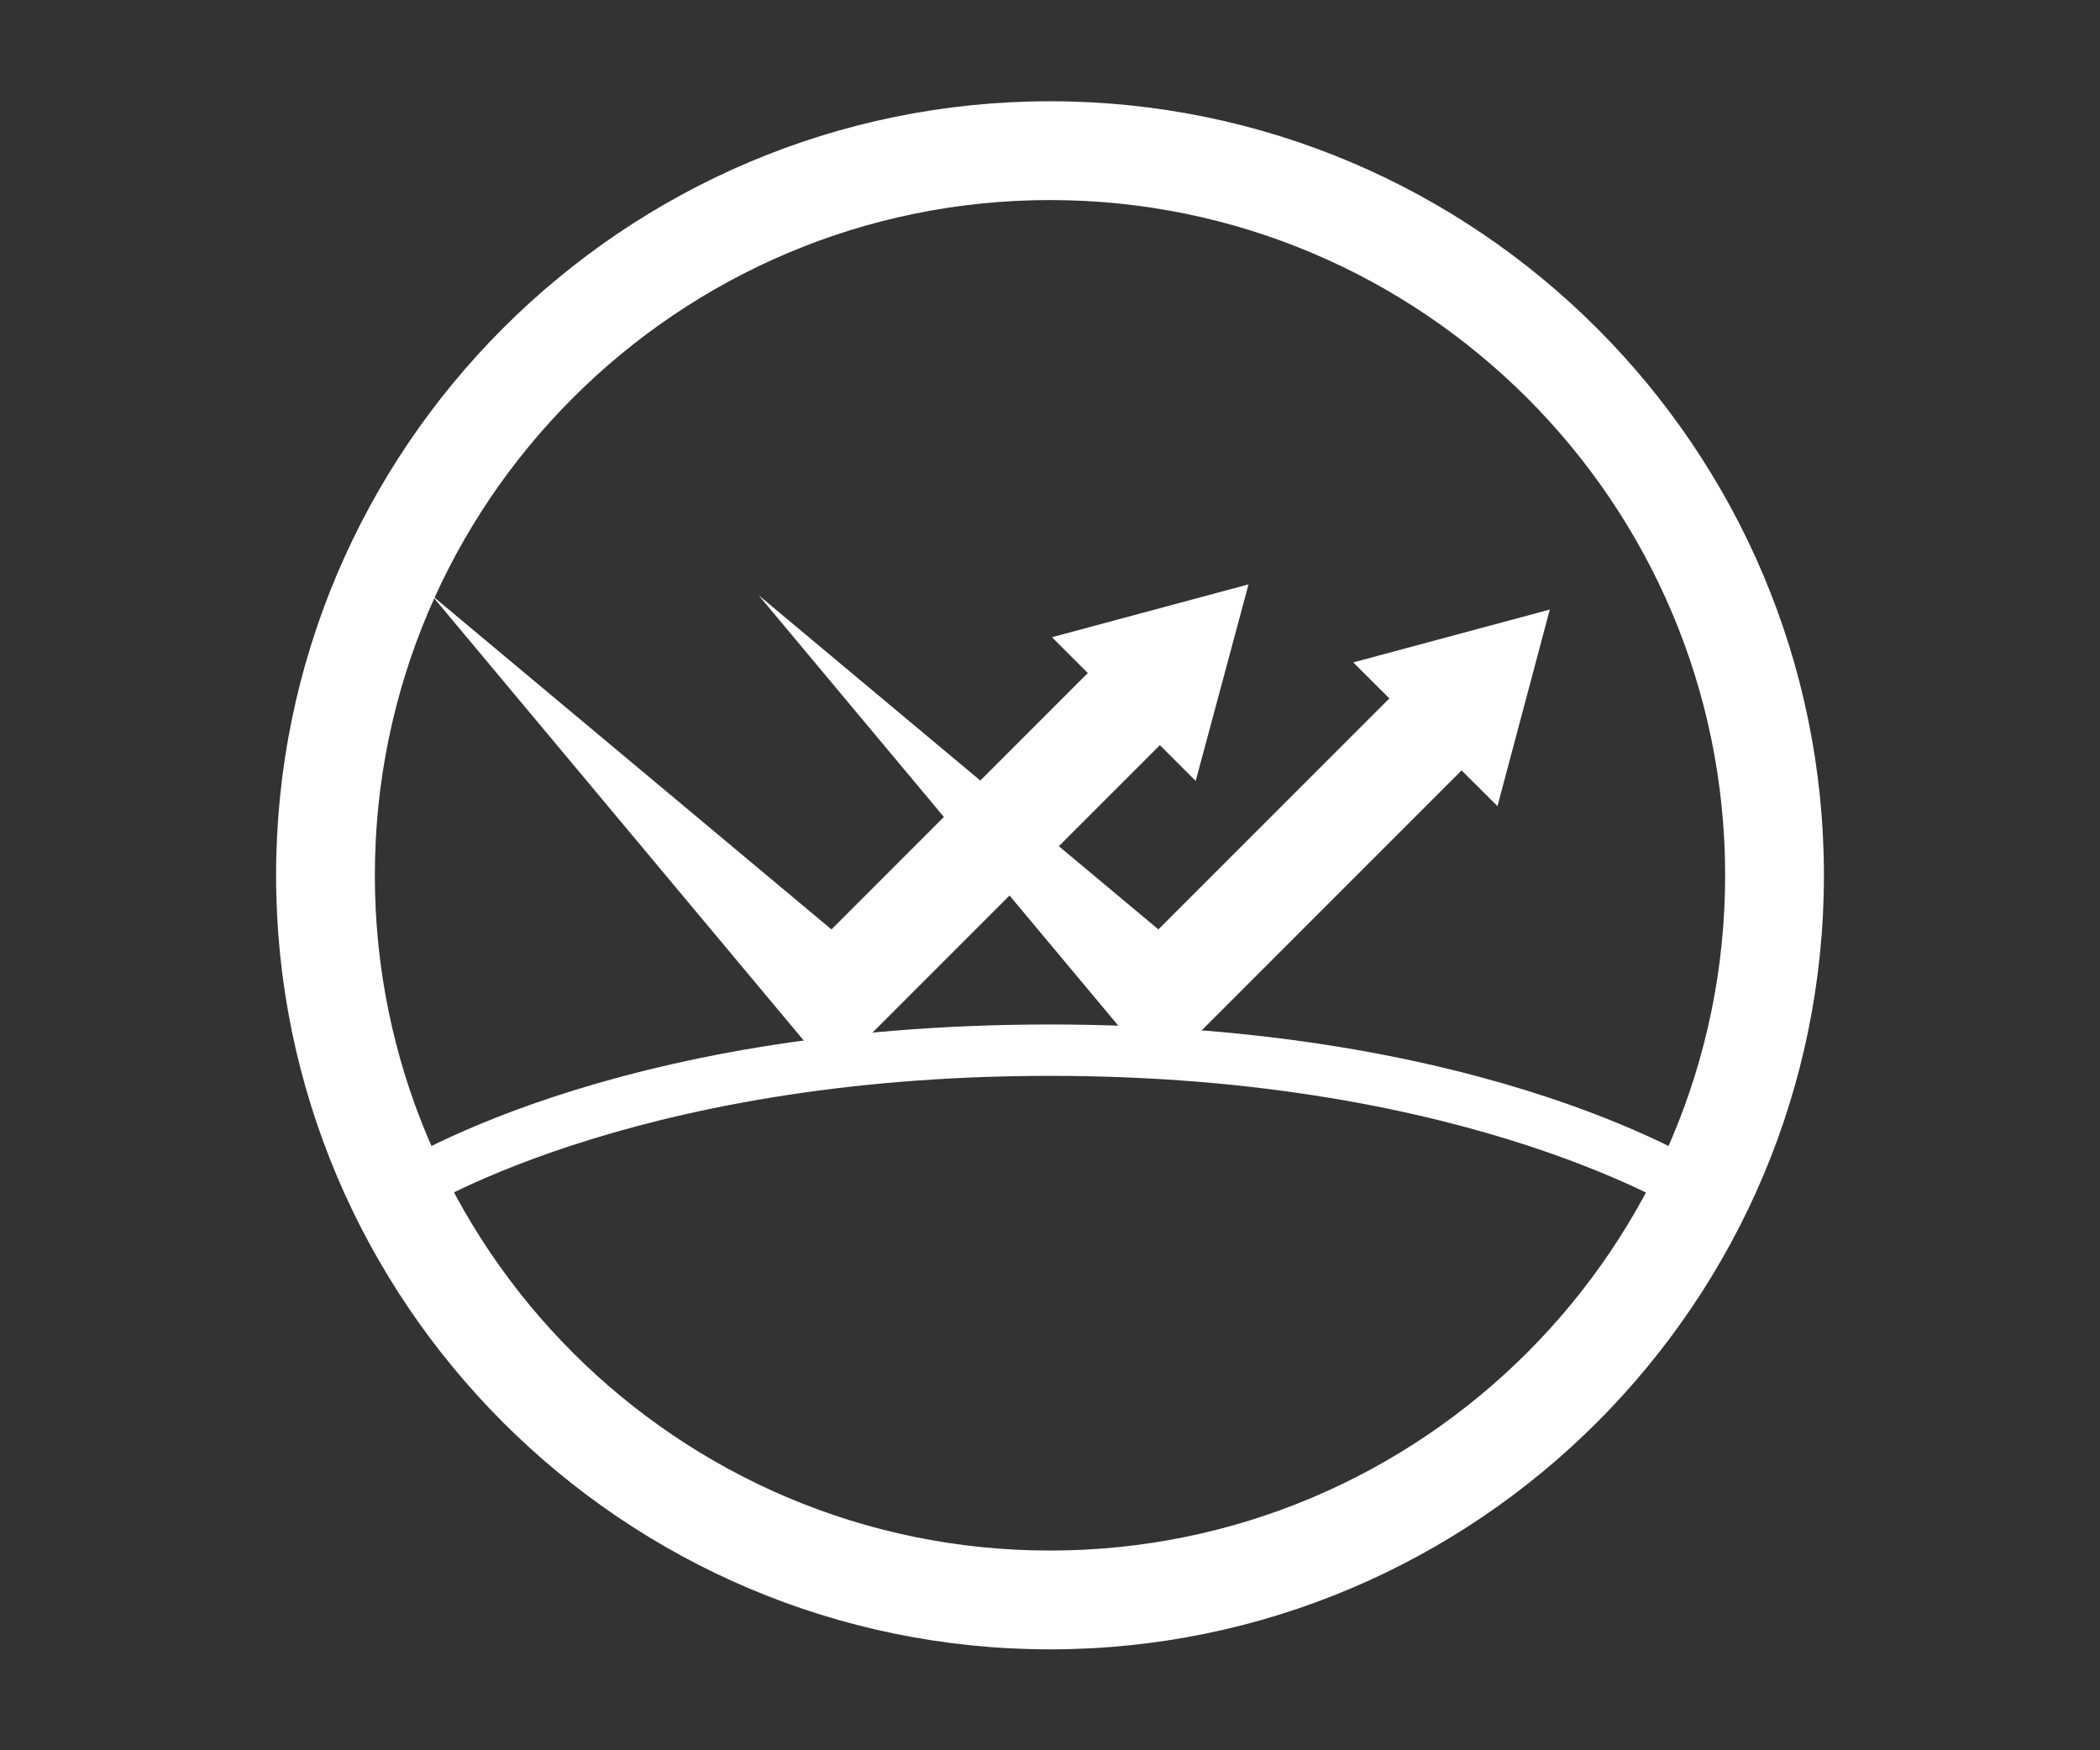
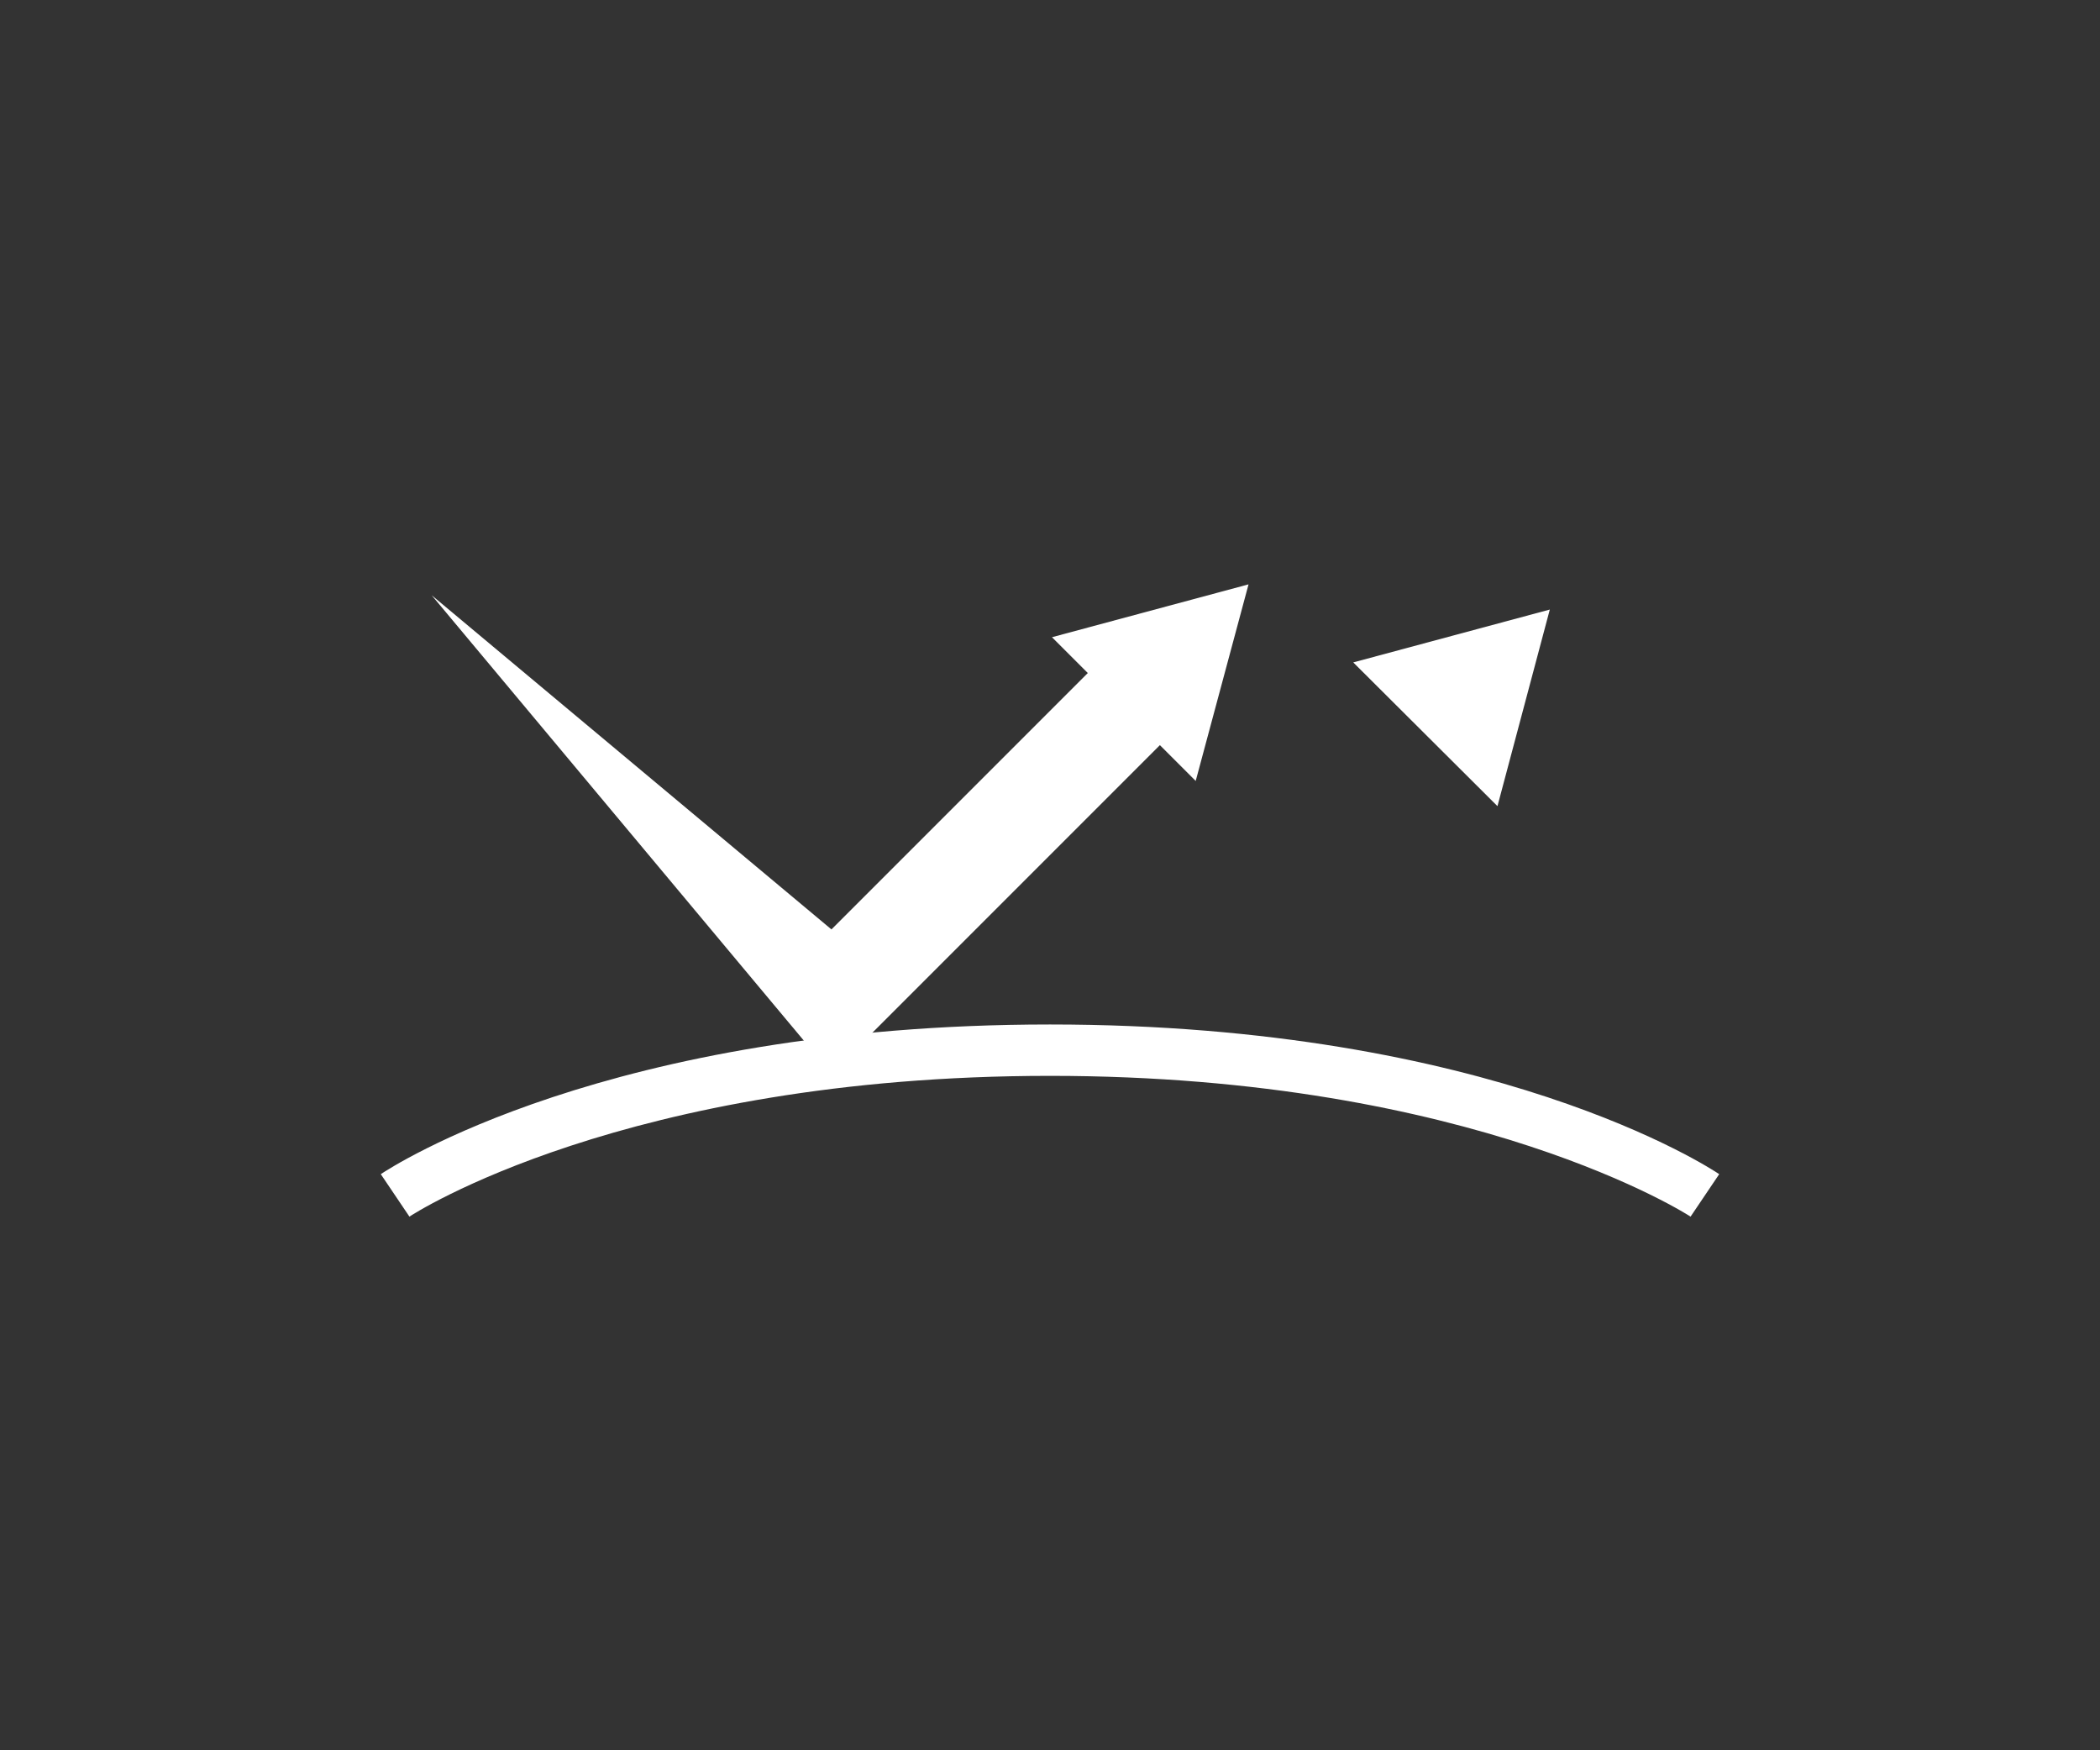
<svg xmlns="http://www.w3.org/2000/svg" viewBox="0 0 42.52 35.43" data-name="Layer 2" id="Layer_2">
  <rect x="0" y="0" width="42.52" height="35.43" fill="#333333" stroke="none" />
  <defs>
    <style>
      .cls-1 {
        fill: #fff;
      }
    </style>
  </defs>
  <g>
    <g>
      <polygon points="23.91 14.66 17.63 20.94 16.84 21.74 16.17 20.94 8.74 12.05 17.63 19.48 16.17 19.48 22.45 13.2 23.91 14.66" class="cls-1" />
      <polygon points="21.3 12.9 25.28 11.83 24.21 15.81 21.3 12.9" class="cls-1" />
    </g>
    <g>
-       <polygon points="30.02 15.17 24.25 20.94 23.45 21.74 22.79 20.94 15.36 12.05 24.25 19.48 22.79 19.48 28.56 13.71 30.02 15.17" class="cls-1" />
      <polygon points="27.4 13.41 31.38 12.34 30.32 16.32 27.4 13.41" class="cls-1" />
    </g>
    <path d="M34.23,24.63s-4.36-2.85-12.97-2.85-12.93,2.82-12.97,2.85l-.58-.86c.18-.12,4.59-3.03,13.55-3.03s13.37,2.91,13.55,3.03l-.58.86Z" class="cls-1" />
  </g>
-   <path d="M21.26,33.39c-8.64,0-15.67-7.03-15.67-15.67S12.62,2.05,21.26,2.05s15.67,7.03,15.67,15.67-7.03,15.67-15.67,15.67ZM21.26,4.05c-7.54,0-13.67,6.13-13.67,13.67s6.13,13.67,13.67,13.67,13.67-6.13,13.67-13.67-6.13-13.67-13.67-13.67Z" class="cls-1" />
</svg>